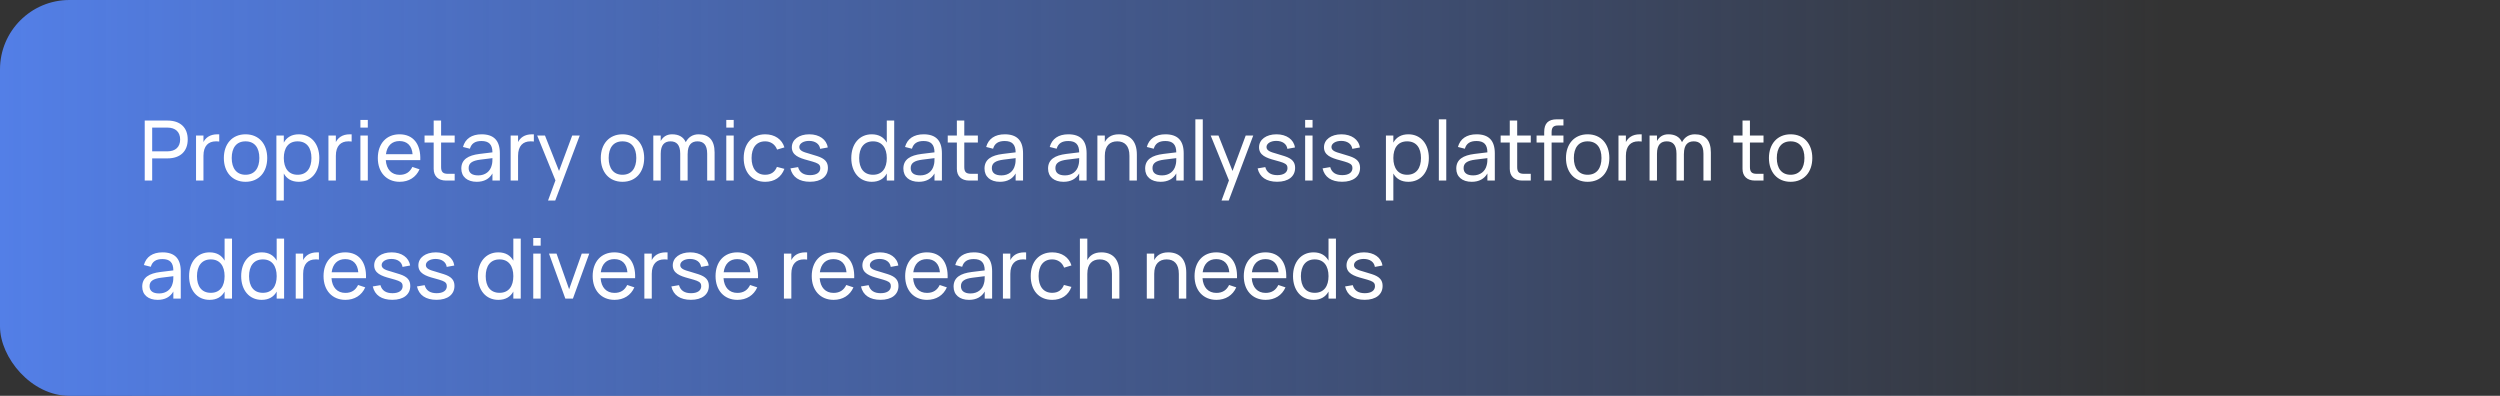
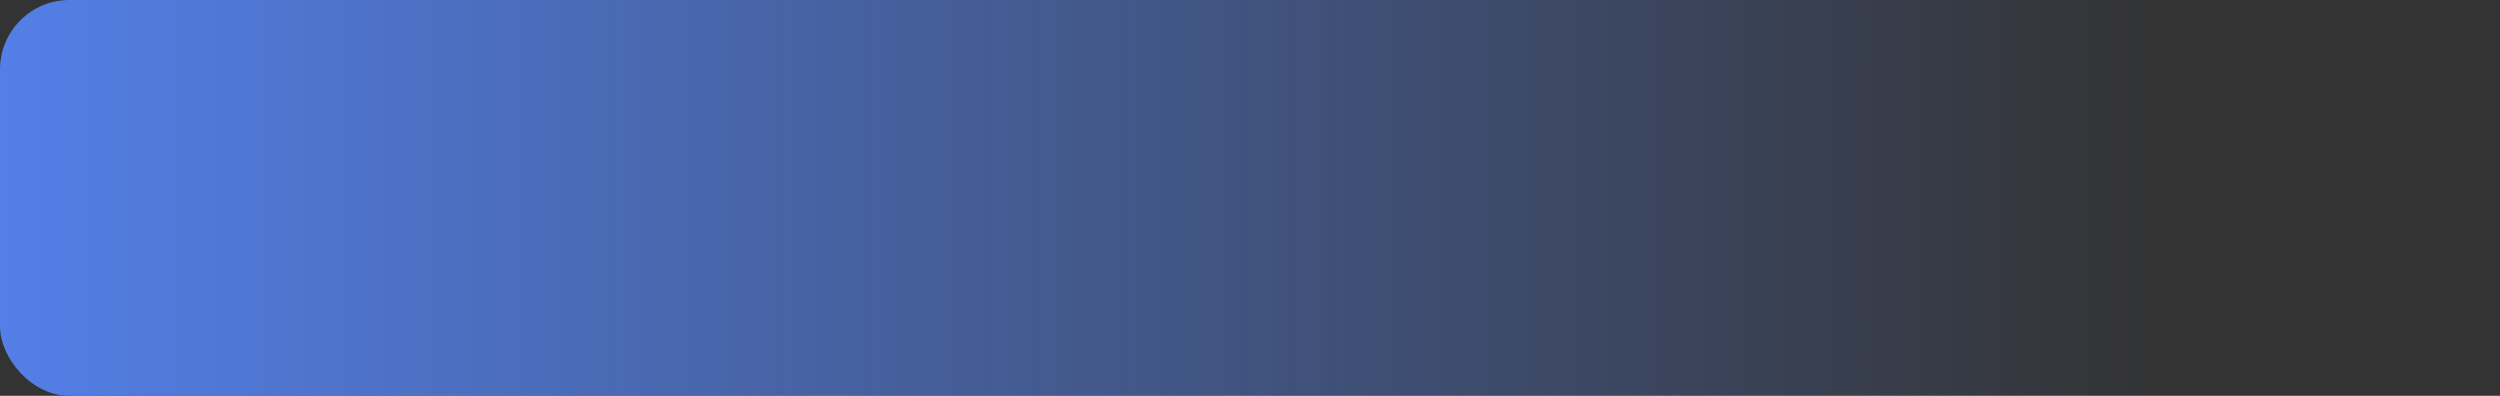
<svg xmlns="http://www.w3.org/2000/svg" width="360" height="57" viewBox="0 0 360 57" fill="none">
  <rect x="0" y="0" width="360" height="57" fill="#333333" stroke="none" />
  <rect width="360" height="57" rx="10" fill="url(#paint0_linear_709_2329)" />
-   <path d="M21.914 26H20.84V17.36H24.11C25.994 17.36 27.032 18.398 27.032 20.084C27.032 21.764 25.988 22.808 24.11 22.808H21.914V26ZM21.914 18.374V21.794H24.104C25.268 21.794 25.94 21.164 25.94 20.084C25.94 19.004 25.268 18.374 24.104 18.374H21.914ZM31.57 19.346V20.384C31.433 20.36 31.276 20.354 31.084 20.354C30.023 20.354 29.297 20.99 29.297 22.436V26H28.229V19.52H29.297V20.456C29.602 19.862 30.191 19.34 31.312 19.34C31.402 19.34 31.486 19.34 31.57 19.346ZM35.354 26.18C33.428 26.18 32.234 24.77 32.234 22.754C32.234 20.726 33.446 19.34 35.354 19.34C37.292 19.34 38.48 20.738 38.48 22.754C38.48 24.788 37.28 26.18 35.354 26.18ZM35.354 25.166C36.662 25.166 37.346 24.218 37.346 22.754C37.346 21.266 36.662 20.354 35.354 20.354C34.034 20.354 33.368 21.29 33.368 22.754C33.368 24.236 34.064 25.166 35.354 25.166ZM40.869 28.88H39.801V19.52H40.869V20.534C41.283 19.784 41.985 19.34 43.035 19.34C44.829 19.34 45.981 20.75 45.981 22.754C45.981 24.788 44.817 26.18 43.035 26.18C41.979 26.18 41.283 25.73 40.869 24.986V28.88ZM42.855 25.166C44.193 25.166 44.847 24.182 44.847 22.754C44.847 21.296 44.181 20.354 42.855 20.354C41.499 20.354 40.869 21.338 40.869 22.754C40.869 24.218 41.547 25.166 42.855 25.166ZM50.637 19.346V20.384C50.499 20.36 50.343 20.354 50.151 20.354C49.089 20.354 48.363 20.99 48.363 22.436V26H47.295V19.52H48.363V20.456C48.669 19.862 49.257 19.34 50.379 19.34C50.469 19.34 50.553 19.34 50.637 19.346ZM52.965 18.374H51.898V17.27H52.965V18.374ZM52.965 26H51.898V19.52H52.965V26ZM57.55 25.178C58.444 25.178 59.026 24.77 59.38 24.038L60.412 24.38C59.902 25.532 58.87 26.18 57.55 26.18C55.654 26.18 54.406 24.818 54.406 22.76C54.406 20.678 55.648 19.34 57.526 19.34C59.512 19.34 60.616 20.756 60.52 23.06H55.552C55.648 24.398 56.386 25.178 57.55 25.178ZM55.576 22.202H59.41C59.314 20.99 58.636 20.312 57.526 20.312C56.428 20.312 55.732 21.002 55.576 22.202ZM61.136 20.528V19.52H62.45V17.354H63.518V19.52H65.474V20.528H63.518V24.062C63.518 24.752 63.788 25.028 64.472 25.028H65.474V26H64.22C63.116 26 62.45 25.37 62.45 24.32V20.528H61.136ZM69.345 19.34C71.115 19.34 71.979 20.24 71.979 22.082V26H70.911V24.98C70.461 25.766 69.693 26.18 68.649 26.18C67.287 26.18 66.429 25.448 66.429 24.278C66.429 22.946 67.431 22.37 69.045 22.166L70.911 21.938C70.905 20.804 70.401 20.306 69.333 20.306C68.421 20.306 67.881 20.66 67.665 21.416L66.669 21.164C66.987 19.982 67.935 19.34 69.345 19.34ZM70.911 22.772L69.165 22.988C67.983 23.138 67.485 23.498 67.485 24.206C67.485 24.896 67.959 25.256 68.871 25.256C69.879 25.256 70.605 24.674 70.809 23.792C70.911 23.468 70.911 23.078 70.911 22.79V22.772ZM76.875 19.346V20.384C76.737 20.36 76.581 20.354 76.389 20.354C75.327 20.354 74.601 20.99 74.601 22.436V26H73.533V19.52H74.601V20.456C74.907 19.862 75.495 19.34 76.617 19.34C76.707 19.34 76.791 19.34 76.875 19.346ZM79.954 28.88H78.916L79.984 25.976L77.356 19.52H78.478L80.5 24.62L82.396 19.52H83.482L79.954 28.88ZM89.635 26.18C87.709 26.18 86.515 24.77 86.515 22.754C86.515 20.726 87.727 19.34 89.635 19.34C91.573 19.34 92.761 20.738 92.761 22.754C92.761 24.788 91.561 26.18 89.635 26.18ZM89.635 25.166C90.943 25.166 91.627 24.218 91.627 22.754C91.627 21.266 90.943 20.354 89.635 20.354C88.315 20.354 87.649 21.29 87.649 22.754C87.649 24.236 88.345 25.166 89.635 25.166ZM97.952 26V22.136C97.952 20.834 97.4 20.354 96.554 20.354C95.714 20.354 95.144 20.834 95.144 22.136V26H94.076V19.52H95.144V20.306C95.456 19.73 95.978 19.34 96.776 19.34C97.73 19.34 98.408 19.706 98.75 20.474C99.104 19.772 99.734 19.34 100.598 19.34C102.062 19.34 102.902 20.162 102.902 21.956V26H101.834V22.136C101.834 20.834 101.282 20.354 100.436 20.354C99.596 20.354 99.026 20.834 99.026 22.136H99.02V26H97.952ZM105.653 18.374H104.585V17.27H105.653V18.374ZM105.653 26H104.585V19.52H105.653V26ZM110.183 26.18C108.257 26.18 107.093 24.794 107.093 22.76C107.093 20.702 108.275 19.34 110.195 19.34C111.563 19.34 112.613 20.06 112.955 21.224L111.899 21.542C111.623 20.792 110.975 20.354 110.183 20.354C108.899 20.354 108.227 21.296 108.227 22.76C108.227 24.206 108.893 25.166 110.183 25.166C111.035 25.166 111.587 24.758 111.875 24.032L112.955 24.314C112.499 25.526 111.521 26.18 110.183 26.18ZM116.64 26.174C115.098 26.174 114.108 25.514 113.82 24.248L114.924 24.062C115.134 24.836 115.722 25.22 116.658 25.22C117.564 25.22 118.122 24.848 118.122 24.206C118.122 23.852 117.984 23.624 117.474 23.426C117.24 23.336 116.844 23.216 116.346 23.084C115.026 22.736 114.024 22.34 114.024 21.206C114.024 20.102 115.05 19.34 116.538 19.34C117.984 19.34 119.028 20.084 119.196 21.236L118.104 21.434C118.002 20.72 117.39 20.288 116.496 20.288C115.704 20.288 115.098 20.66 115.098 21.176C115.098 21.74 115.824 21.92 116.442 22.1C116.832 22.208 117.276 22.346 117.696 22.484C118.788 22.838 119.22 23.336 119.22 24.17C119.22 25.412 118.242 26.174 116.64 26.174ZM127.697 17.36H128.765V26H127.697V24.986C127.283 25.736 126.581 26.18 125.531 26.18C123.737 26.18 122.585 24.77 122.585 22.766C122.585 20.732 123.749 19.34 125.531 19.34C126.587 19.34 127.283 19.79 127.697 20.534V17.36ZM125.711 20.354C124.373 20.354 123.719 21.338 123.719 22.766C123.719 24.224 124.385 25.166 125.711 25.166C127.067 25.166 127.697 24.182 127.697 22.766C127.697 21.302 127.019 20.354 125.711 20.354ZM133.001 19.34C134.771 19.34 135.635 20.24 135.635 22.082V26H134.567V24.98C134.117 25.766 133.349 26.18 132.305 26.18C130.943 26.18 130.085 25.448 130.085 24.278C130.085 22.946 131.087 22.37 132.701 22.166L134.567 21.938C134.561 20.804 134.057 20.306 132.989 20.306C132.077 20.306 131.537 20.66 131.321 21.416L130.325 21.164C130.643 19.982 131.591 19.34 133.001 19.34ZM134.567 22.772L132.821 22.988C131.639 23.138 131.141 23.498 131.141 24.206C131.141 24.896 131.615 25.256 132.527 25.256C133.535 25.256 134.261 24.674 134.465 23.792C134.567 23.468 134.567 23.078 134.567 22.79V22.772ZM136.475 20.528V19.52H137.789V17.354H138.857V19.52H140.813V20.528H138.857V24.062C138.857 24.752 139.127 25.028 139.811 25.028H140.813V26H139.559C138.455 26 137.789 25.37 137.789 24.32V20.528H136.475ZM144.685 19.34C146.455 19.34 147.319 20.24 147.319 22.082V26H146.251V24.98C145.801 25.766 145.033 26.18 143.989 26.18C142.627 26.18 141.769 25.448 141.769 24.278C141.769 22.946 142.771 22.37 144.385 22.166L146.251 21.938C146.245 20.804 145.741 20.306 144.673 20.306C143.761 20.306 143.221 20.66 143.005 21.416L142.009 21.164C142.327 19.982 143.275 19.34 144.685 19.34ZM146.251 22.772L144.505 22.988C143.323 23.138 142.825 23.498 142.825 24.206C142.825 24.896 143.299 25.256 144.211 25.256C145.219 25.256 145.945 24.674 146.149 23.792C146.251 23.468 146.251 23.078 146.251 22.79V22.772ZM153.837 19.34C155.607 19.34 156.471 20.24 156.471 22.082V26H155.403V24.98C154.953 25.766 154.185 26.18 153.141 26.18C151.779 26.18 150.921 25.448 150.921 24.278C150.921 22.946 151.923 22.37 153.537 22.166L155.403 21.938C155.397 20.804 154.893 20.306 153.825 20.306C152.913 20.306 152.373 20.66 152.157 21.416L151.161 21.164C151.479 19.982 152.427 19.34 153.837 19.34ZM155.403 22.772L153.657 22.988C152.475 23.138 151.977 23.498 151.977 24.206C151.977 24.896 152.451 25.256 153.363 25.256C154.371 25.256 155.097 24.674 155.301 23.792C155.403 23.468 155.403 23.078 155.403 22.79V22.772ZM162.639 26V22.436C162.639 20.996 161.955 20.354 160.881 20.354C159.819 20.354 159.093 20.99 159.093 22.436V26H158.025V19.52H159.093V20.456C159.399 19.862 159.987 19.34 161.109 19.34C162.669 19.34 163.707 20.252 163.707 22.256V26H162.639ZM167.818 19.34C169.588 19.34 170.452 20.24 170.452 22.082V26H169.384V24.98C168.934 25.766 168.166 26.18 167.122 26.18C165.76 26.18 164.902 25.448 164.902 24.278C164.902 22.946 165.904 22.37 167.518 22.166L169.384 21.938C169.378 20.804 168.874 20.306 167.806 20.306C166.894 20.306 166.354 20.66 166.138 21.416L165.142 21.164C165.46 19.982 166.408 19.34 167.818 19.34ZM169.384 22.772L167.638 22.988C166.456 23.138 165.958 23.498 165.958 24.206C165.958 24.896 166.432 25.256 167.344 25.256C168.352 25.256 169.078 24.674 169.282 23.792C169.384 23.468 169.384 23.078 169.384 22.79V22.772ZM173.2 26H172.132V17.18H173.2V26ZM176.938 28.88H175.9L176.968 25.976L174.34 19.52H175.462L177.484 24.62L179.38 19.52H180.466L176.938 28.88ZM183.917 26.174C182.375 26.174 181.385 25.514 181.097 24.248L182.201 24.062C182.411 24.836 182.999 25.22 183.935 25.22C184.841 25.22 185.399 24.848 185.399 24.206C185.399 23.852 185.261 23.624 184.751 23.426C184.517 23.336 184.121 23.216 183.623 23.084C182.303 22.736 181.301 22.34 181.301 21.206C181.301 20.102 182.327 19.34 183.815 19.34C185.261 19.34 186.305 20.084 186.473 21.236L185.381 21.434C185.279 20.72 184.667 20.288 183.773 20.288C182.981 20.288 182.375 20.66 182.375 21.176C182.375 21.74 183.101 21.92 183.719 22.1C184.109 22.208 184.553 22.346 184.973 22.484C186.065 22.838 186.497 23.336 186.497 24.17C186.497 25.412 185.519 26.174 183.917 26.174ZM189.008 18.374H187.94V17.27H189.008V18.374ZM189.008 26H187.94V19.52H189.008V26ZM193.269 26.174C191.727 26.174 190.737 25.514 190.449 24.248L191.553 24.062C191.763 24.836 192.351 25.22 193.287 25.22C194.193 25.22 194.751 24.848 194.751 24.206C194.751 23.852 194.613 23.624 194.103 23.426C193.869 23.336 193.473 23.216 192.975 23.084C191.655 22.736 190.653 22.34 190.653 21.206C190.653 20.102 191.679 19.34 193.167 19.34C194.613 19.34 195.657 20.084 195.825 21.236L194.733 21.434C194.631 20.72 194.019 20.288 193.125 20.288C192.333 20.288 191.727 20.66 191.727 21.176C191.727 21.74 192.453 21.92 193.071 22.1C193.461 22.208 193.905 22.346 194.325 22.484C195.417 22.838 195.849 23.336 195.849 24.17C195.849 25.412 194.871 26.174 193.269 26.174ZM200.642 28.88H199.574V19.52H200.642V20.534C201.056 19.784 201.758 19.34 202.808 19.34C204.602 19.34 205.754 20.75 205.754 22.754C205.754 24.788 204.59 26.18 202.808 26.18C201.752 26.18 201.056 25.73 200.642 24.986V28.88ZM202.628 25.166C203.966 25.166 204.62 24.182 204.62 22.754C204.62 21.296 203.954 20.354 202.628 20.354C201.272 20.354 200.642 21.338 200.642 22.754C200.642 24.218 201.32 25.166 202.628 25.166ZM208.262 26H207.194V17.18H208.262V26ZM212.619 19.34C214.389 19.34 215.253 20.24 215.253 22.082V26H214.185V24.98C213.735 25.766 212.967 26.18 211.923 26.18C210.561 26.18 209.703 25.448 209.703 24.278C209.703 22.946 210.705 22.37 212.319 22.166L214.185 21.938C214.179 20.804 213.675 20.306 212.607 20.306C211.695 20.306 211.155 20.66 210.939 21.416L209.943 21.164C210.261 19.982 211.209 19.34 212.619 19.34ZM214.185 22.772L212.439 22.988C211.257 23.138 210.759 23.498 210.759 24.206C210.759 24.896 211.233 25.256 212.145 25.256C213.153 25.256 213.879 24.674 214.083 23.792C214.185 23.468 214.185 23.078 214.185 22.79V22.772ZM216.093 20.528V19.52H217.407V17.354H218.475V19.52H220.431V20.528H218.475V24.062C218.475 24.752 218.745 25.028 219.429 25.028H220.431V26H219.177C218.073 26 217.407 25.37 217.407 24.32V20.528H216.093ZM222.364 20.528H221.266V19.52H222.364V19.016C222.364 17.762 222.946 17.18 224.2 17.18H225.136V18.068H224.386C223.69 18.068 223.432 18.332 223.432 19.058V19.52H225.136V20.528H223.432V26H222.364V20.528ZM228.62 26.18C226.694 26.18 225.5 24.77 225.5 22.754C225.5 20.726 226.712 19.34 228.62 19.34C230.558 19.34 231.746 20.738 231.746 22.754C231.746 24.788 230.546 26.18 228.62 26.18ZM228.62 25.166C229.928 25.166 230.612 24.218 230.612 22.754C230.612 21.266 229.928 20.354 228.62 20.354C227.3 20.354 226.634 21.29 226.634 22.754C226.634 24.236 227.33 25.166 228.62 25.166ZM236.403 19.346V20.384C236.265 20.36 236.109 20.354 235.917 20.354C234.855 20.354 234.129 20.99 234.129 22.436V26H233.061V19.52H234.129V20.456C234.435 19.862 235.023 19.34 236.145 19.34C236.235 19.34 236.319 19.34 236.403 19.346ZM241.413 26V22.136C241.413 20.834 240.861 20.354 240.015 20.354C239.175 20.354 238.605 20.834 238.605 22.136V26H237.537V19.52H238.605V20.306C238.917 19.73 239.439 19.34 240.237 19.34C241.191 19.34 241.869 19.706 242.211 20.474C242.565 19.772 243.195 19.34 244.059 19.34C245.523 19.34 246.363 20.162 246.363 21.956V26H245.295V22.136C245.295 20.834 244.743 20.354 243.897 20.354C243.057 20.354 242.487 20.834 242.487 22.136H242.481V26H241.413ZM249.608 20.528V19.52H250.922V17.354H251.99V19.52H253.946V20.528H251.99V24.062C251.99 24.752 252.26 25.028 252.944 25.028H253.946V26H252.692C251.588 26 250.922 25.37 250.922 24.32V20.528H249.608ZM257.846 26.18C255.92 26.18 254.726 24.77 254.726 22.754C254.726 20.726 255.938 19.34 257.846 19.34C259.784 19.34 260.972 20.738 260.972 22.754C260.972 24.788 259.772 26.18 257.846 26.18ZM257.846 25.166C259.154 25.166 259.838 24.218 259.838 22.754C259.838 21.266 259.154 20.354 257.846 20.354C256.526 20.354 255.86 21.29 255.86 22.754C255.86 24.236 256.556 25.166 257.846 25.166ZM23.396 36.34C25.166 36.34 26.03 37.24 26.03 39.082V43H24.962V41.98C24.512 42.766 23.744 43.18 22.7 43.18C21.338 43.18 20.48 42.448 20.48 41.278C20.48 39.946 21.482 39.37 23.096 39.166L24.962 38.938C24.956 37.804 24.452 37.306 23.384 37.306C22.472 37.306 21.932 37.66 21.716 38.416L20.72 38.164C21.038 36.982 21.986 36.34 23.396 36.34ZM24.962 39.772L23.216 39.988C22.034 40.138 21.536 40.498 21.536 41.206C21.536 41.896 22.01 42.256 22.922 42.256C23.93 42.256 24.656 41.674 24.86 40.792C24.962 40.468 24.962 40.078 24.962 39.79V39.772ZM32.342 34.36H33.41V43H32.342V41.986C31.928 42.736 31.226 43.18 30.176 43.18C28.382 43.18 27.23 41.77 27.23 39.766C27.23 37.732 28.394 36.34 30.176 36.34C31.232 36.34 31.928 36.79 32.342 37.534V34.36ZM30.356 37.354C29.018 37.354 28.364 38.338 28.364 39.766C28.364 41.224 29.03 42.166 30.356 42.166C31.712 42.166 32.342 41.182 32.342 39.766C32.342 38.302 31.664 37.354 30.356 37.354ZM39.842 34.36H40.91V43H39.842V41.986C39.428 42.736 38.726 43.18 37.676 43.18C35.882 43.18 34.73 41.77 34.73 39.766C34.73 37.732 35.894 36.34 37.676 36.34C38.732 36.34 39.428 36.79 39.842 37.534V34.36ZM37.856 37.354C36.518 37.354 35.864 38.338 35.864 39.766C35.864 41.224 36.53 42.166 37.856 42.166C39.212 42.166 39.842 41.182 39.842 39.766C39.842 38.302 39.164 37.354 37.856 37.354ZM45.926 36.346V37.384C45.788 37.36 45.632 37.354 45.44 37.354C44.378 37.354 43.652 37.99 43.652 39.436V43H42.584V36.52H43.652V37.456C43.958 36.862 44.546 36.34 45.668 36.34C45.758 36.34 45.842 36.34 45.926 36.346ZM49.733 42.178C50.627 42.178 51.209 41.77 51.563 41.038L52.595 41.38C52.085 42.532 51.053 43.18 49.733 43.18C47.837 43.18 46.589 41.818 46.589 39.76C46.589 37.678 47.831 36.34 49.709 36.34C51.695 36.34 52.799 37.756 52.703 40.06H47.735C47.831 41.398 48.569 42.178 49.733 42.178ZM47.759 39.202H51.593C51.497 37.99 50.819 37.312 49.709 37.312C48.611 37.312 47.915 38.002 47.759 39.202ZM56.499 43.174C54.957 43.174 53.967 42.514 53.679 41.248L54.783 41.062C54.993 41.836 55.581 42.22 56.517 42.22C57.423 42.22 57.981 41.848 57.981 41.206C57.981 40.852 57.843 40.624 57.333 40.426C57.099 40.336 56.703 40.216 56.205 40.084C54.885 39.736 53.883 39.34 53.883 38.206C53.883 37.102 54.909 36.34 56.397 36.34C57.843 36.34 58.887 37.084 59.055 38.236L57.963 38.434C57.861 37.72 57.249 37.288 56.355 37.288C55.563 37.288 54.957 37.66 54.957 38.176C54.957 38.74 55.683 38.92 56.301 39.1C56.691 39.208 57.135 39.346 57.555 39.484C58.647 39.838 59.079 40.336 59.079 41.17C59.079 42.412 58.101 43.174 56.499 43.174ZM62.862 43.174C61.321 43.174 60.331 42.514 60.042 41.248L61.147 41.062C61.356 41.836 61.944 42.22 62.88 42.22C63.786 42.22 64.344 41.848 64.344 41.206C64.344 40.852 64.207 40.624 63.697 40.426C63.462 40.336 63.066 40.216 62.569 40.084C61.248 39.736 60.246 39.34 60.246 38.206C60.246 37.102 61.273 36.34 62.761 36.34C64.207 36.34 65.251 37.084 65.418 38.236L64.326 38.434C64.225 37.72 63.612 37.288 62.718 37.288C61.926 37.288 61.321 37.66 61.321 38.176C61.321 38.74 62.047 38.92 62.664 39.1C63.054 39.208 63.498 39.346 63.919 39.484C65.01 39.838 65.442 40.336 65.442 41.17C65.442 42.412 64.465 43.174 62.862 43.174ZM73.92 34.36H74.988V43H73.92V41.986C73.506 42.736 72.804 43.18 71.754 43.18C69.96 43.18 68.808 41.77 68.808 39.766C68.808 37.732 69.972 36.34 71.754 36.34C72.81 36.34 73.506 36.79 73.92 37.534V34.36ZM71.934 37.354C70.596 37.354 69.942 38.338 69.942 39.766C69.942 41.224 70.608 42.166 71.934 42.166C73.29 42.166 73.92 41.182 73.92 39.766C73.92 38.302 73.242 37.354 71.934 37.354ZM77.856 35.374H76.788V34.27H77.856V35.374ZM77.856 43H76.788V36.52H77.856V43ZM82.5 43H81.408L79.056 36.52H80.142L81.954 41.65L83.772 36.52H84.852L82.5 43ZM88.487 42.178C89.381 42.178 89.963 41.77 90.317 41.038L91.349 41.38C90.839 42.532 89.807 43.18 88.487 43.18C86.591 43.18 85.343 41.818 85.343 39.76C85.343 37.678 86.585 36.34 88.463 36.34C90.449 36.34 91.553 37.756 91.457 40.06H86.489C86.585 41.398 87.323 42.178 88.487 42.178ZM86.513 39.202H90.347C90.251 37.99 89.573 37.312 88.463 37.312C87.365 37.312 86.669 38.002 86.513 39.202ZM96.129 36.346V37.384C95.991 37.36 95.835 37.354 95.643 37.354C94.581 37.354 93.855 37.99 93.855 39.436V43H92.787V36.52H93.855V37.456C94.161 36.862 94.749 36.34 95.871 36.34C95.961 36.34 96.045 36.34 96.129 36.346ZM99.495 43.174C97.953 43.174 96.963 42.514 96.675 41.248L97.779 41.062C97.989 41.836 98.577 42.22 99.513 42.22C100.419 42.22 100.977 41.848 100.977 41.206C100.977 40.852 100.839 40.624 100.329 40.426C100.095 40.336 99.699 40.216 99.201 40.084C97.881 39.736 96.879 39.34 96.879 38.206C96.879 37.102 97.905 36.34 99.393 36.34C100.839 36.34 101.883 37.084 102.051 38.236L100.959 38.434C100.857 37.72 100.245 37.288 99.351 37.288C98.559 37.288 97.953 37.66 97.953 38.176C97.953 38.74 98.679 38.92 99.297 39.1C99.687 39.208 100.131 39.346 100.551 39.484C101.643 39.838 102.075 40.336 102.075 41.17C102.075 42.412 101.097 43.174 99.495 43.174ZM106.183 42.178C107.077 42.178 107.659 41.77 108.013 41.038L109.045 41.38C108.535 42.532 107.503 43.18 106.183 43.18C104.287 43.18 103.039 41.818 103.039 39.76C103.039 37.678 104.281 36.34 106.159 36.34C108.145 36.34 109.249 37.756 109.153 40.06H104.185C104.281 41.398 105.019 42.178 106.183 42.178ZM104.209 39.202H108.043C107.947 37.99 107.269 37.312 106.159 37.312C105.061 37.312 104.365 38.002 104.209 39.202ZM116.227 36.346V37.384C116.089 37.36 115.933 37.354 115.741 37.354C114.679 37.354 113.953 37.99 113.953 39.436V43H112.885V36.52H113.953V37.456C114.259 36.862 114.847 36.34 115.969 36.34C116.059 36.34 116.143 36.34 116.227 36.346ZM120.034 42.178C120.928 42.178 121.51 41.77 121.864 41.038L122.896 41.38C122.386 42.532 121.354 43.18 120.034 43.18C118.138 43.18 116.89 41.818 116.89 39.76C116.89 37.678 118.132 36.34 120.01 36.34C121.996 36.34 123.1 37.756 123.004 40.06H118.036C118.132 41.398 118.87 42.178 120.034 42.178ZM118.06 39.202H121.894C121.798 37.99 121.12 37.312 120.01 37.312C118.912 37.312 118.216 38.002 118.06 39.202ZM126.8 43.174C125.258 43.174 124.268 42.514 123.98 41.248L125.084 41.062C125.294 41.836 125.882 42.22 126.818 42.22C127.724 42.22 128.282 41.848 128.282 41.206C128.282 40.852 128.144 40.624 127.634 40.426C127.4 40.336 127.004 40.216 126.506 40.084C125.186 39.736 124.184 39.34 124.184 38.206C124.184 37.102 125.21 36.34 126.698 36.34C128.144 36.34 129.188 37.084 129.356 38.236L128.264 38.434C128.162 37.72 127.55 37.288 126.656 37.288C125.864 37.288 125.258 37.66 125.258 38.176C125.258 38.74 125.984 38.92 126.602 39.1C126.992 39.208 127.436 39.346 127.856 39.484C128.948 39.838 129.38 40.336 129.38 41.17C129.38 42.412 128.402 43.174 126.8 43.174ZM133.487 42.178C134.381 42.178 134.963 41.77 135.317 41.038L136.349 41.38C135.839 42.532 134.807 43.18 133.487 43.18C131.591 43.18 130.343 41.818 130.343 39.76C130.343 37.678 131.585 36.34 133.463 36.34C135.449 36.34 136.553 37.756 136.457 40.06H131.489C131.585 41.398 132.323 42.178 133.487 42.178ZM131.513 39.202H135.347C135.251 37.99 134.573 37.312 133.463 37.312C132.365 37.312 131.669 38.002 131.513 39.202ZM140.232 36.34C142.002 36.34 142.866 37.24 142.866 39.082V43H141.798V41.98C141.348 42.766 140.58 43.18 139.536 43.18C138.174 43.18 137.316 42.448 137.316 41.278C137.316 39.946 138.318 39.37 139.932 39.166L141.798 38.938C141.792 37.804 141.288 37.306 140.22 37.306C139.308 37.306 138.768 37.66 138.552 38.416L137.556 38.164C137.874 36.982 138.822 36.34 140.232 36.34ZM141.798 39.772L140.052 39.988C138.87 40.138 138.372 40.498 138.372 41.206C138.372 41.896 138.846 42.256 139.758 42.256C140.766 42.256 141.492 41.674 141.696 40.792C141.798 40.468 141.798 40.078 141.798 39.79V39.772ZM147.762 36.346V37.384C147.624 37.36 147.468 37.354 147.276 37.354C146.214 37.354 145.488 37.99 145.488 39.436V43H144.42V36.52H145.488V37.456C145.794 36.862 146.382 36.34 147.504 36.34C147.594 36.34 147.678 36.34 147.762 36.346ZM151.515 43.18C149.589 43.18 148.425 41.794 148.425 39.76C148.425 37.702 149.607 36.34 151.527 36.34C152.895 36.34 153.945 37.06 154.287 38.224L153.231 38.542C152.955 37.792 152.307 37.354 151.515 37.354C150.231 37.354 149.559 38.296 149.559 39.76C149.559 41.206 150.225 42.166 151.515 42.166C152.367 42.166 152.919 41.758 153.207 41.032L154.287 41.314C153.831 42.526 152.853 43.18 151.515 43.18ZM160.12 43V39.436C160.12 37.996 159.436 37.354 158.362 37.354C157.3 37.354 156.574 37.99 156.574 39.436V43H155.506V34.36H156.574V37.456C156.88 36.862 157.468 36.34 158.59 36.34C160.15 36.34 161.188 37.252 161.188 39.256V43H160.12ZM169.753 43V39.436C169.753 37.996 169.069 37.354 167.995 37.354C166.933 37.354 166.207 37.99 166.207 39.436V43H165.139V36.52H166.207V37.456C166.513 36.862 167.101 36.34 168.223 36.34C169.783 36.34 170.821 37.252 170.821 39.256V43H169.753ZM175.159 42.178C176.053 42.178 176.635 41.77 176.989 41.038L178.021 41.38C177.511 42.532 176.479 43.18 175.159 43.18C173.263 43.18 172.015 41.818 172.015 39.76C172.015 37.678 173.257 36.34 175.135 36.34C177.121 36.34 178.225 37.756 178.129 40.06H173.161C173.257 41.398 173.995 42.178 175.159 42.178ZM173.185 39.202H177.019C176.923 37.99 176.245 37.312 175.135 37.312C174.037 37.312 173.341 38.002 173.185 39.202ZM182.249 42.178C183.143 42.178 183.725 41.77 184.079 41.038L185.111 41.38C184.601 42.532 183.569 43.18 182.249 43.18C180.353 43.18 179.105 41.818 179.105 39.76C179.105 37.678 180.347 36.34 182.225 36.34C184.211 36.34 185.315 37.756 185.219 40.06H180.251C180.347 41.398 181.085 42.178 182.249 42.178ZM180.275 39.202H184.109C184.013 37.99 183.335 37.312 182.225 37.312C181.127 37.312 180.431 38.002 180.275 39.202ZM191.307 34.36H192.375V43H191.307V41.986C190.893 42.736 190.191 43.18 189.141 43.18C187.347 43.18 186.195 41.77 186.195 39.766C186.195 37.732 187.359 36.34 189.141 36.34C190.197 36.34 190.893 36.79 191.307 37.534V34.36ZM189.321 37.354C187.983 37.354 187.329 38.338 187.329 39.766C187.329 41.224 187.995 42.166 189.321 42.166C190.677 42.166 191.307 41.182 191.307 39.766C191.307 38.302 190.629 37.354 189.321 37.354ZM196.515 43.174C194.973 43.174 193.983 42.514 193.695 41.248L194.799 41.062C195.009 41.836 195.597 42.22 196.533 42.22C197.439 42.22 197.997 41.848 197.997 41.206C197.997 40.852 197.859 40.624 197.349 40.426C197.115 40.336 196.719 40.216 196.221 40.084C194.901 39.736 193.899 39.34 193.899 38.206C193.899 37.102 194.925 36.34 196.413 36.34C197.859 36.34 198.903 37.084 199.071 38.236L197.979 38.434C197.877 37.72 197.265 37.288 196.371 37.288C195.579 37.288 194.973 37.66 194.973 38.176C194.973 38.74 195.699 38.92 196.317 39.1C196.707 39.208 197.151 39.346 197.571 39.484C198.663 39.838 199.095 40.336 199.095 41.17C199.095 42.412 198.117 43.174 196.515 43.174Z" fill="white" />
  <defs>
    <linearGradient id="paint0_linear_709_2329" x1="0" y1="57" x2="312" y2="57" gradientUnits="userSpaceOnUse">
      <stop stop-color="#537FE7" />
      <stop offset="1" stop-color="#537FE7" stop-opacity="0" />
    </linearGradient>
  </defs>
</svg>